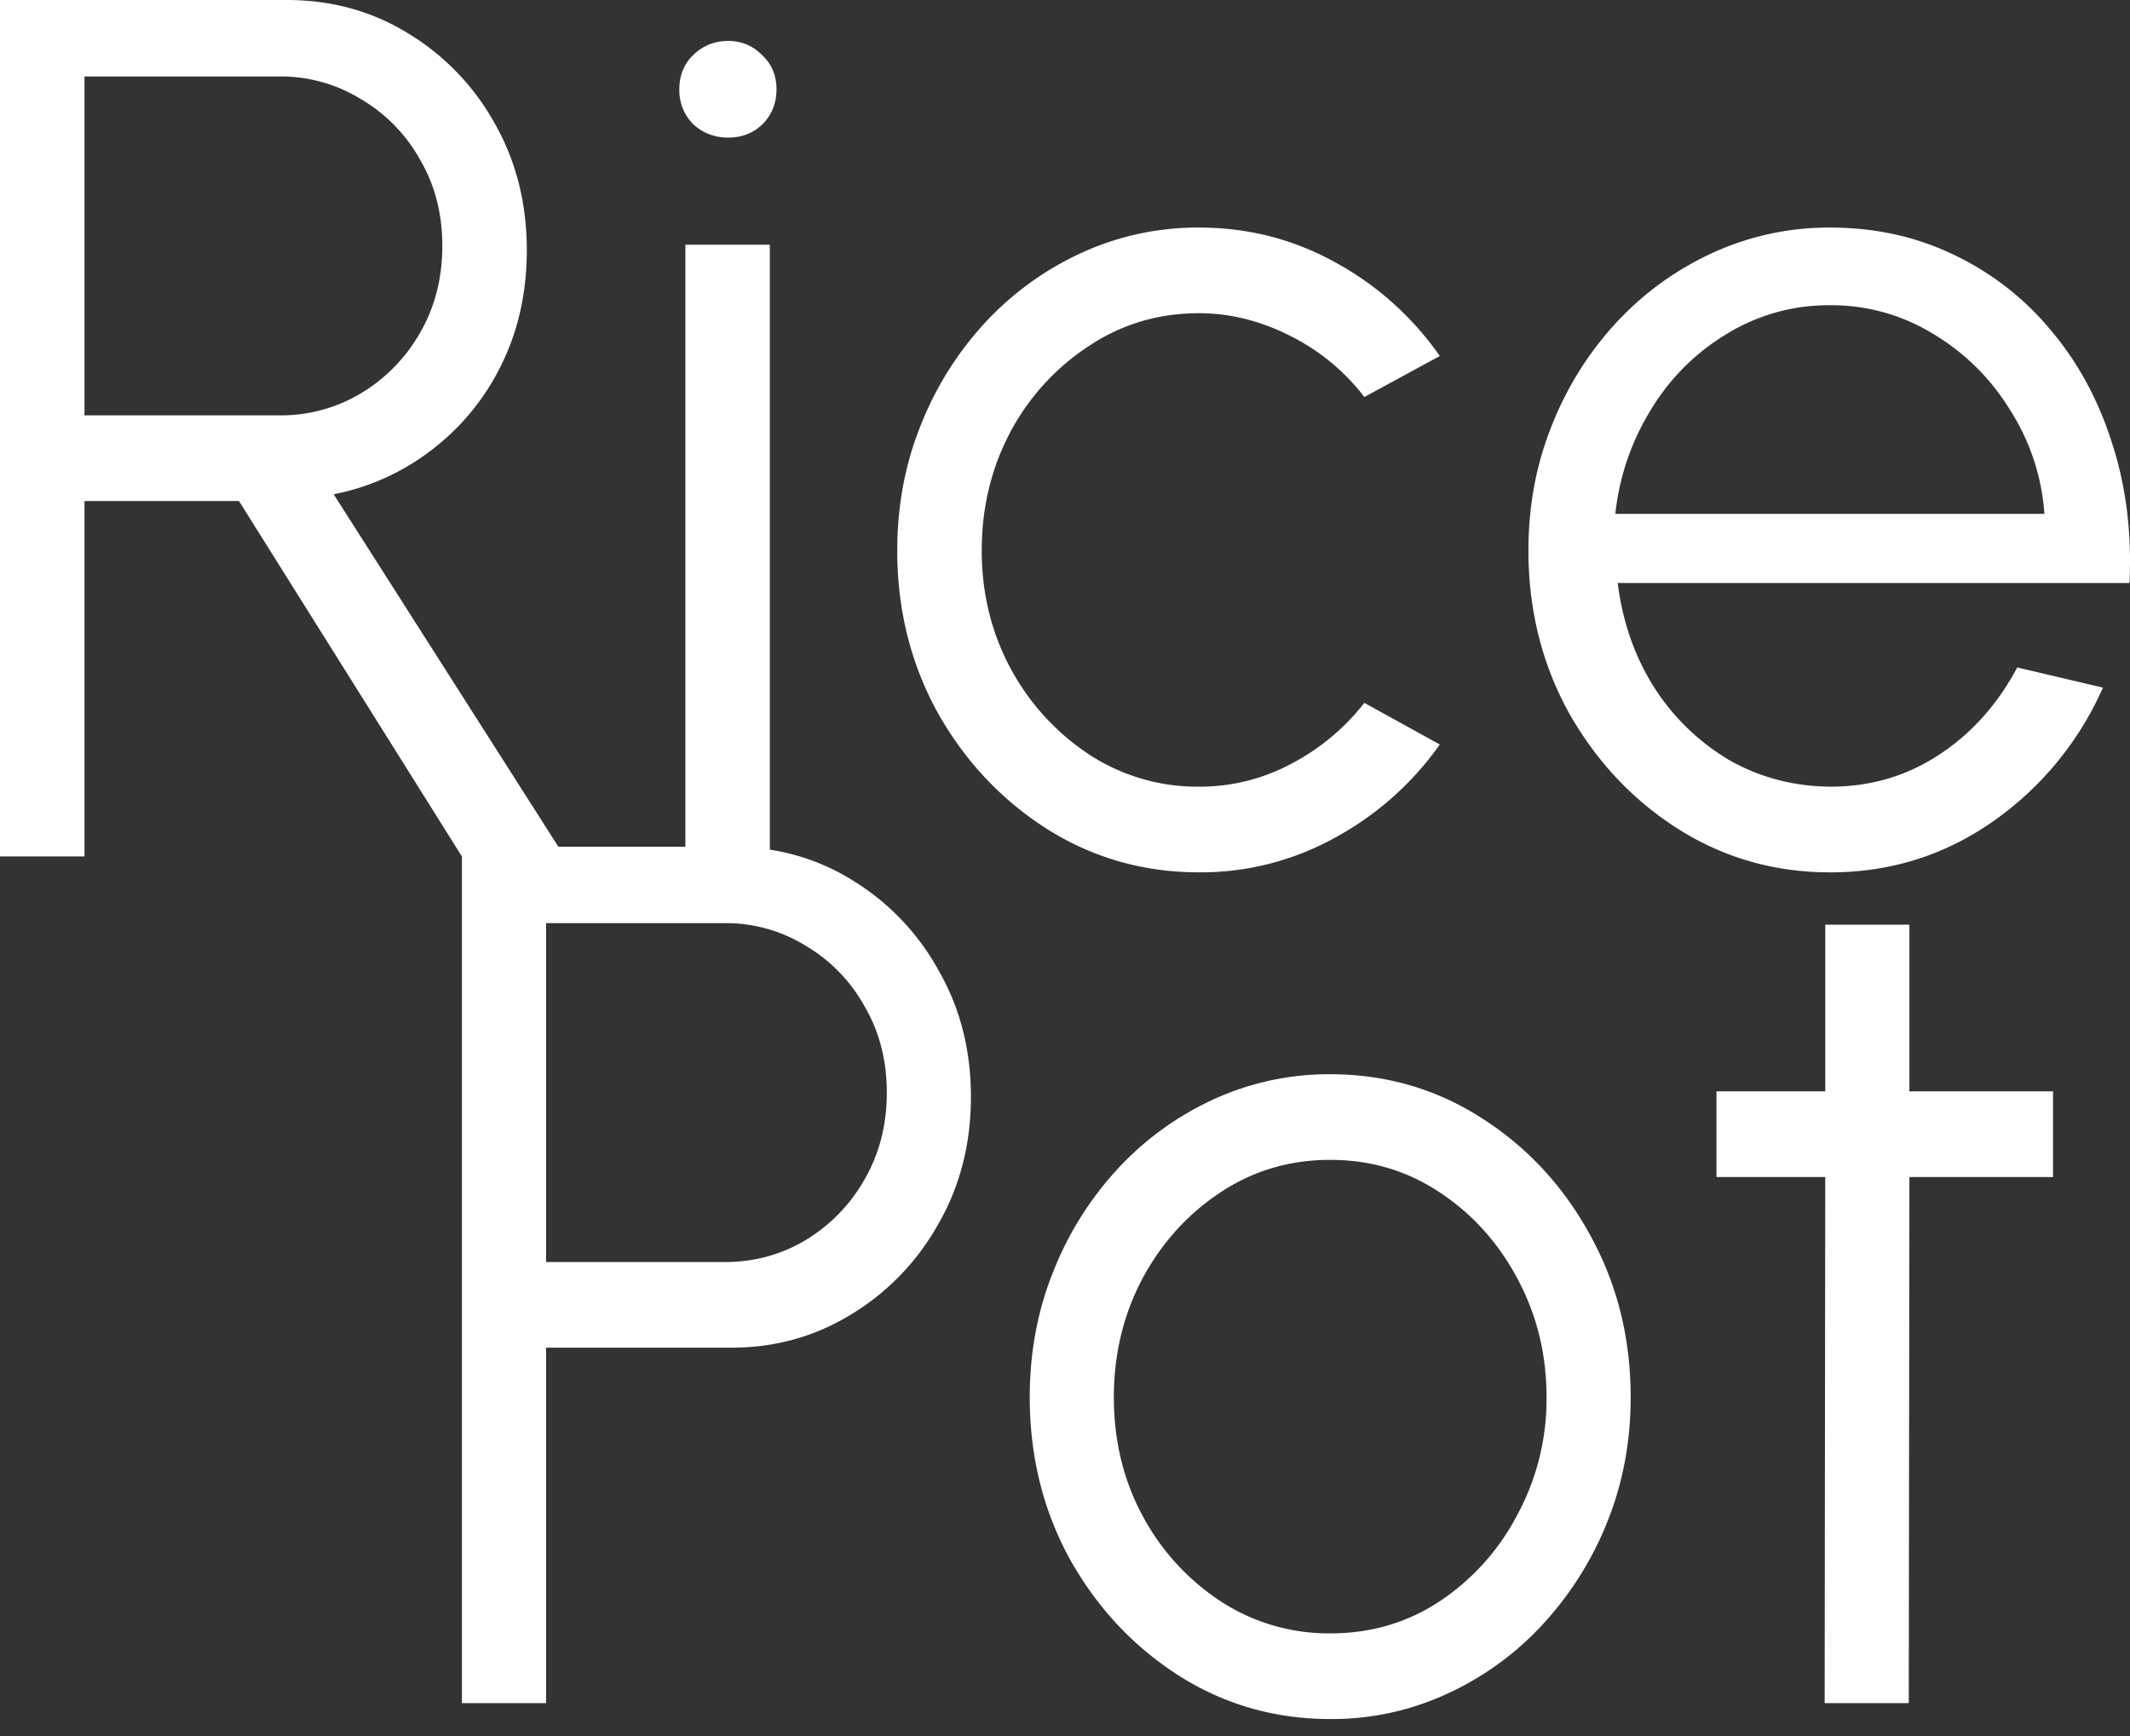
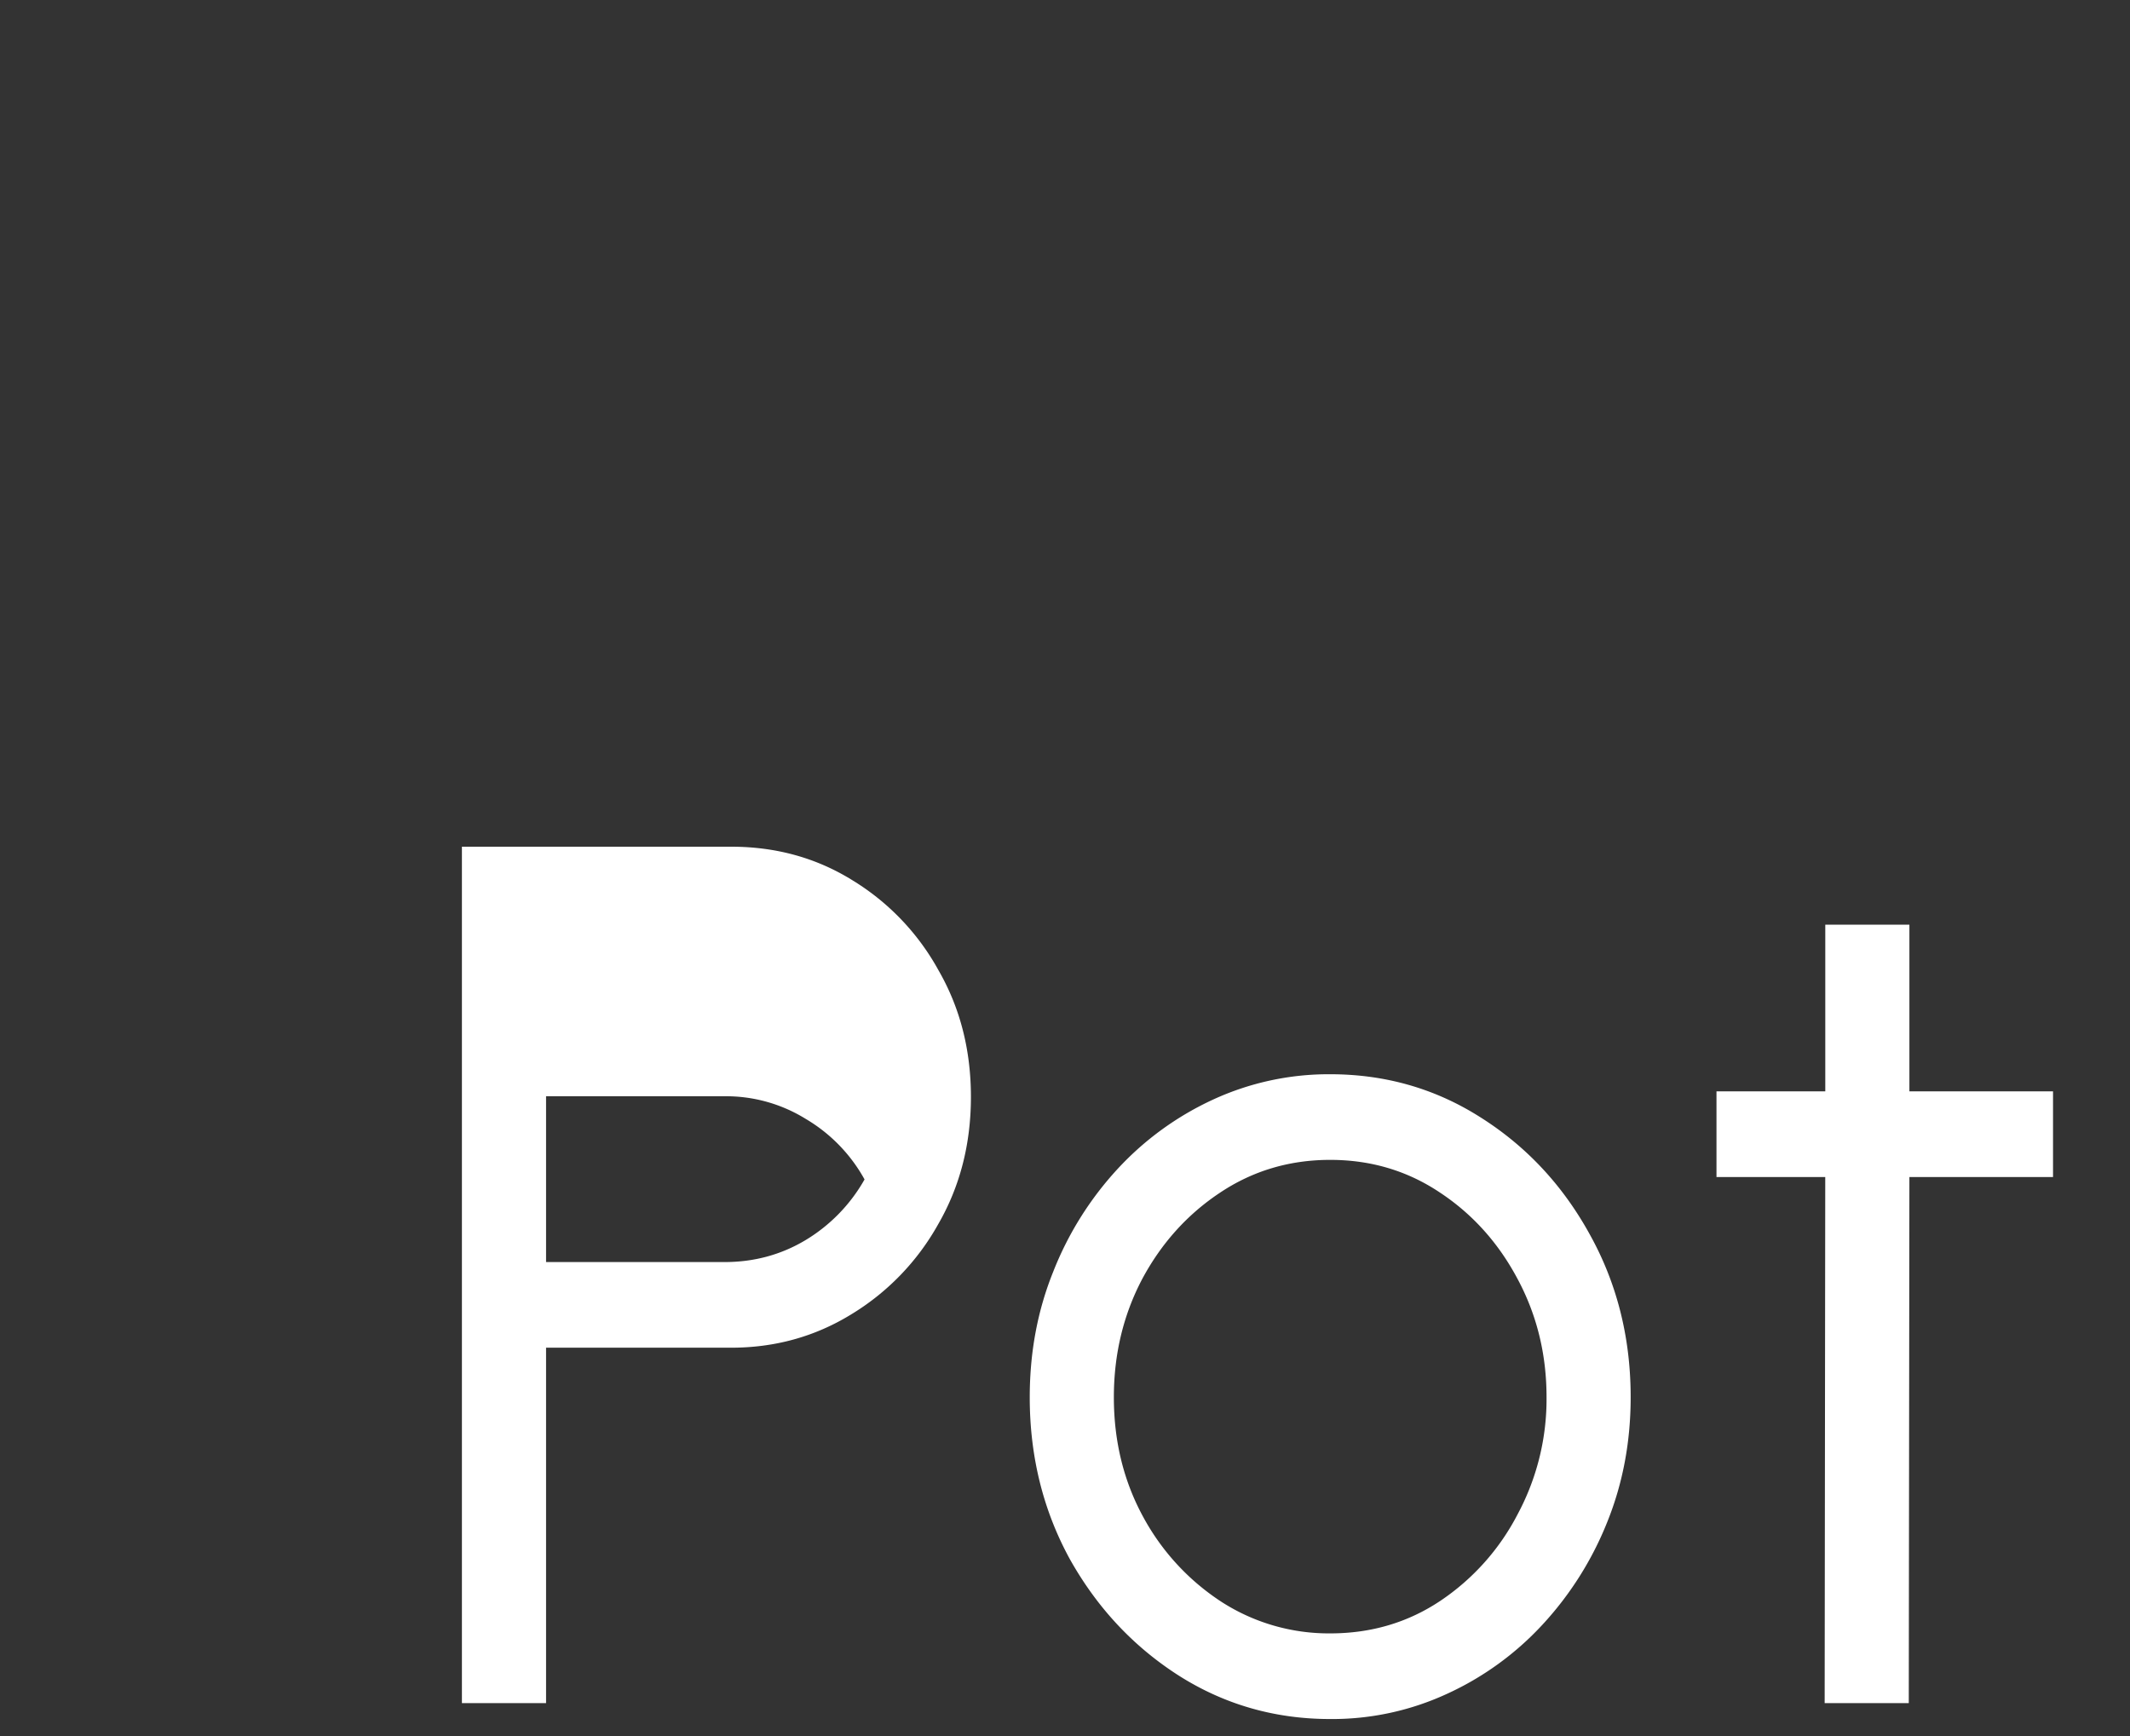
<svg xmlns="http://www.w3.org/2000/svg" width="65" height="53" fill="none">
  <rect width="100%" height="100%" fill="#333333" stroke="none" />
-   <path fill="#fff" d="M0 26.141V0h8.748c1.375 0 2.615.342 3.72 1.027A7.39 7.39 0 0 1 15.1 3.772c.65 1.145.976 2.433.976 3.865 0 1.282-.258 2.446-.773 3.492a7.247 7.247 0 0 1-2.118 2.595 7.12 7.12 0 0 1-3.002 1.363l7.045 11.054h-3.133L7.293 15.293H2.578V26.14H0Zm2.578-13.463h5.949a4.75 4.75 0 0 0 2.486-.672 5.075 5.075 0 0 0 1.805-1.848c.454-.785.68-1.668.68-2.652 0-.983-.226-1.86-.68-2.633a4.89 4.89 0 0 0-1.805-1.848 4.653 4.653 0 0 0-2.486-.691H2.578v10.344ZM20.915 7.469h2.578V26.14h-2.578V7.469ZM22.223 4.2c-.418 0-.774-.137-1.069-.41a1.456 1.456 0 0 1-.423-1.065c0-.423.141-.772.423-1.045.295-.287.651-.43 1.069-.43.405 0 .749.143 1.031.43.295.273.442.622.442 1.045 0 .423-.141.778-.424 1.064-.282.274-.632.411-1.05.411ZM41.635 21.454l2.302 1.27a9.382 9.382 0 0 1-3.186 2.838 8.428 8.428 0 0 1-4.162 1.064c-1.694 0-3.241-.441-4.64-1.325-1.388-.884-2.5-2.067-3.334-3.548-.823-1.494-1.234-3.143-1.234-4.948 0-1.37.24-2.645.718-3.828a10.02 10.02 0 0 1 1.97-3.137 9.247 9.247 0 0 1 2.947-2.128 8.496 8.496 0 0 1 3.573-.766c1.498 0 2.885.355 4.162 1.064a9.307 9.307 0 0 1 3.186 2.857l-2.302 1.251a6.478 6.478 0 0 0-2.302-1.886c-.896-.448-1.811-.672-2.744-.672-1.24 0-2.364.336-3.37 1.008a7.125 7.125 0 0 0-2.394 2.633c-.577 1.096-.866 2.297-.866 3.604s.295 2.508.884 3.604a7.279 7.279 0 0 0 2.413 2.633 6.037 6.037 0 0 0 3.333.97 5.922 5.922 0 0 0 2.836-.71 6.849 6.849 0 0 0 2.21-1.848ZM55.85 26.627c-1.695 0-3.242-.442-4.641-1.326-1.388-.884-2.499-2.067-3.334-3.548-.822-1.494-1.233-3.143-1.233-4.948 0-1.37.239-2.645.718-3.828a10.02 10.02 0 0 1 1.97-3.137 9.246 9.246 0 0 1 2.947-2.128 8.496 8.496 0 0 1 3.572-.766c1.363 0 2.616.274 3.757.822a8.667 8.667 0 0 1 2.965 2.296c.835.984 1.461 2.135 1.879 3.455.43 1.32.608 2.745.534 4.276H49.367c.147 1.182.516 2.24 1.105 3.174a6.871 6.871 0 0 0 2.284 2.222c.933.535 1.964.809 3.093.821 1.228 0 2.333-.323 3.315-.97.995-.648 1.793-1.538 2.395-2.67l2.615.616a9.81 9.81 0 0 1-3.334 4.07c-1.485 1.046-3.149 1.569-4.99 1.569Zm-6.557-10.942h13.094a6.716 6.716 0 0 0-1.05-3.175A6.865 6.865 0 0 0 59 10.195a5.926 5.926 0 0 0-3.15-.878 5.927 5.927 0 0 0-3.13.86 6.756 6.756 0 0 0-2.32 2.296 7.575 7.575 0 0 0-1.106 3.212Z" />
-   <path fill="#fff" d="M14.096 51.984v-26.14h8.216c1.37 0 2.604.342 3.704 1.026a7.376 7.376 0 0 1 2.623 2.745c.66 1.145.99 2.434.99 3.865 0 1.444-.336 2.745-1.008 3.903a7.47 7.47 0 0 1-2.66 2.745c-1.1.672-2.316 1.008-3.649 1.008h-5.648v10.848h-2.568Zm2.568-13.462h5.446c.905 0 1.73-.224 2.476-.672A5.064 5.064 0 0 0 26.383 36c.453-.784.679-1.668.679-2.651 0-.984-.226-1.861-.679-2.633a4.88 4.88 0 0 0-1.797-1.849 4.619 4.619 0 0 0-2.476-.69h-5.446v10.344ZM40.593 52.47c-1.687 0-3.228-.442-4.621-1.326-1.382-.884-2.488-2.066-3.32-3.547-.819-1.494-1.228-3.144-1.228-4.949 0-1.369.238-2.645.715-3.828a10.028 10.028 0 0 1 1.962-3.136 9.21 9.21 0 0 1 2.934-2.129 8.43 8.43 0 0 1 3.558-.766c1.687 0 3.221.442 4.603 1.326 1.394.884 2.5 2.073 3.32 3.566.83 1.494 1.246 3.15 1.246 4.967 0 1.357-.238 2.627-.715 3.81a10.14 10.14 0 0 1-1.98 3.136 9.133 9.133 0 0 1-2.916 2.11 8.35 8.35 0 0 1-3.558.766Zm0-2.614c1.247 0 2.366-.33 3.356-.99a7.115 7.115 0 0 0 2.366-2.651 7.435 7.435 0 0 0 .88-3.567c0-1.307-.294-2.508-.88-3.603-.587-1.108-1.382-1.992-2.384-2.652-.99-.66-2.103-.99-3.338-.99-1.247 0-2.372.337-3.374 1.009-.99.66-1.78 1.537-2.366 2.633-.575 1.095-.862 2.296-.862 3.603 0 1.345.3 2.565.899 3.66a7.152 7.152 0 0 0 2.402 2.596 6.048 6.048 0 0 0 3.3.952ZM62.65 35.926h-4.382l-.019 16.058h-2.567l.018-16.058h-3.319v-2.614h3.32v-5.088h2.567v5.088h4.383v2.614Z" />
+   <path fill="#fff" d="M14.096 51.984v-26.14h8.216c1.37 0 2.604.342 3.704 1.026a7.376 7.376 0 0 1 2.623 2.745c.66 1.145.99 2.434.99 3.865 0 1.444-.336 2.745-1.008 3.903a7.47 7.47 0 0 1-2.66 2.745c-1.1.672-2.316 1.008-3.649 1.008h-5.648v10.848h-2.568Zm2.568-13.462h5.446c.905 0 1.73-.224 2.476-.672A5.064 5.064 0 0 0 26.383 36a4.88 4.88 0 0 0-1.797-1.849 4.619 4.619 0 0 0-2.476-.69h-5.446v10.344ZM40.593 52.47c-1.687 0-3.228-.442-4.621-1.326-1.382-.884-2.488-2.066-3.32-3.547-.819-1.494-1.228-3.144-1.228-4.949 0-1.369.238-2.645.715-3.828a10.028 10.028 0 0 1 1.962-3.136 9.21 9.21 0 0 1 2.934-2.129 8.43 8.43 0 0 1 3.558-.766c1.687 0 3.221.442 4.603 1.326 1.394.884 2.5 2.073 3.32 3.566.83 1.494 1.246 3.15 1.246 4.967 0 1.357-.238 2.627-.715 3.81a10.14 10.14 0 0 1-1.98 3.136 9.133 9.133 0 0 1-2.916 2.11 8.35 8.35 0 0 1-3.558.766Zm0-2.614c1.247 0 2.366-.33 3.356-.99a7.115 7.115 0 0 0 2.366-2.651 7.435 7.435 0 0 0 .88-3.567c0-1.307-.294-2.508-.88-3.603-.587-1.108-1.382-1.992-2.384-2.652-.99-.66-2.103-.99-3.338-.99-1.247 0-2.372.337-3.374 1.009-.99.66-1.78 1.537-2.366 2.633-.575 1.095-.862 2.296-.862 3.603 0 1.345.3 2.565.899 3.66a7.152 7.152 0 0 0 2.402 2.596 6.048 6.048 0 0 0 3.3.952ZM62.65 35.926h-4.382l-.019 16.058h-2.567l.018-16.058h-3.319v-2.614h3.32v-5.088h2.567v5.088h4.383v2.614Z" />
</svg>